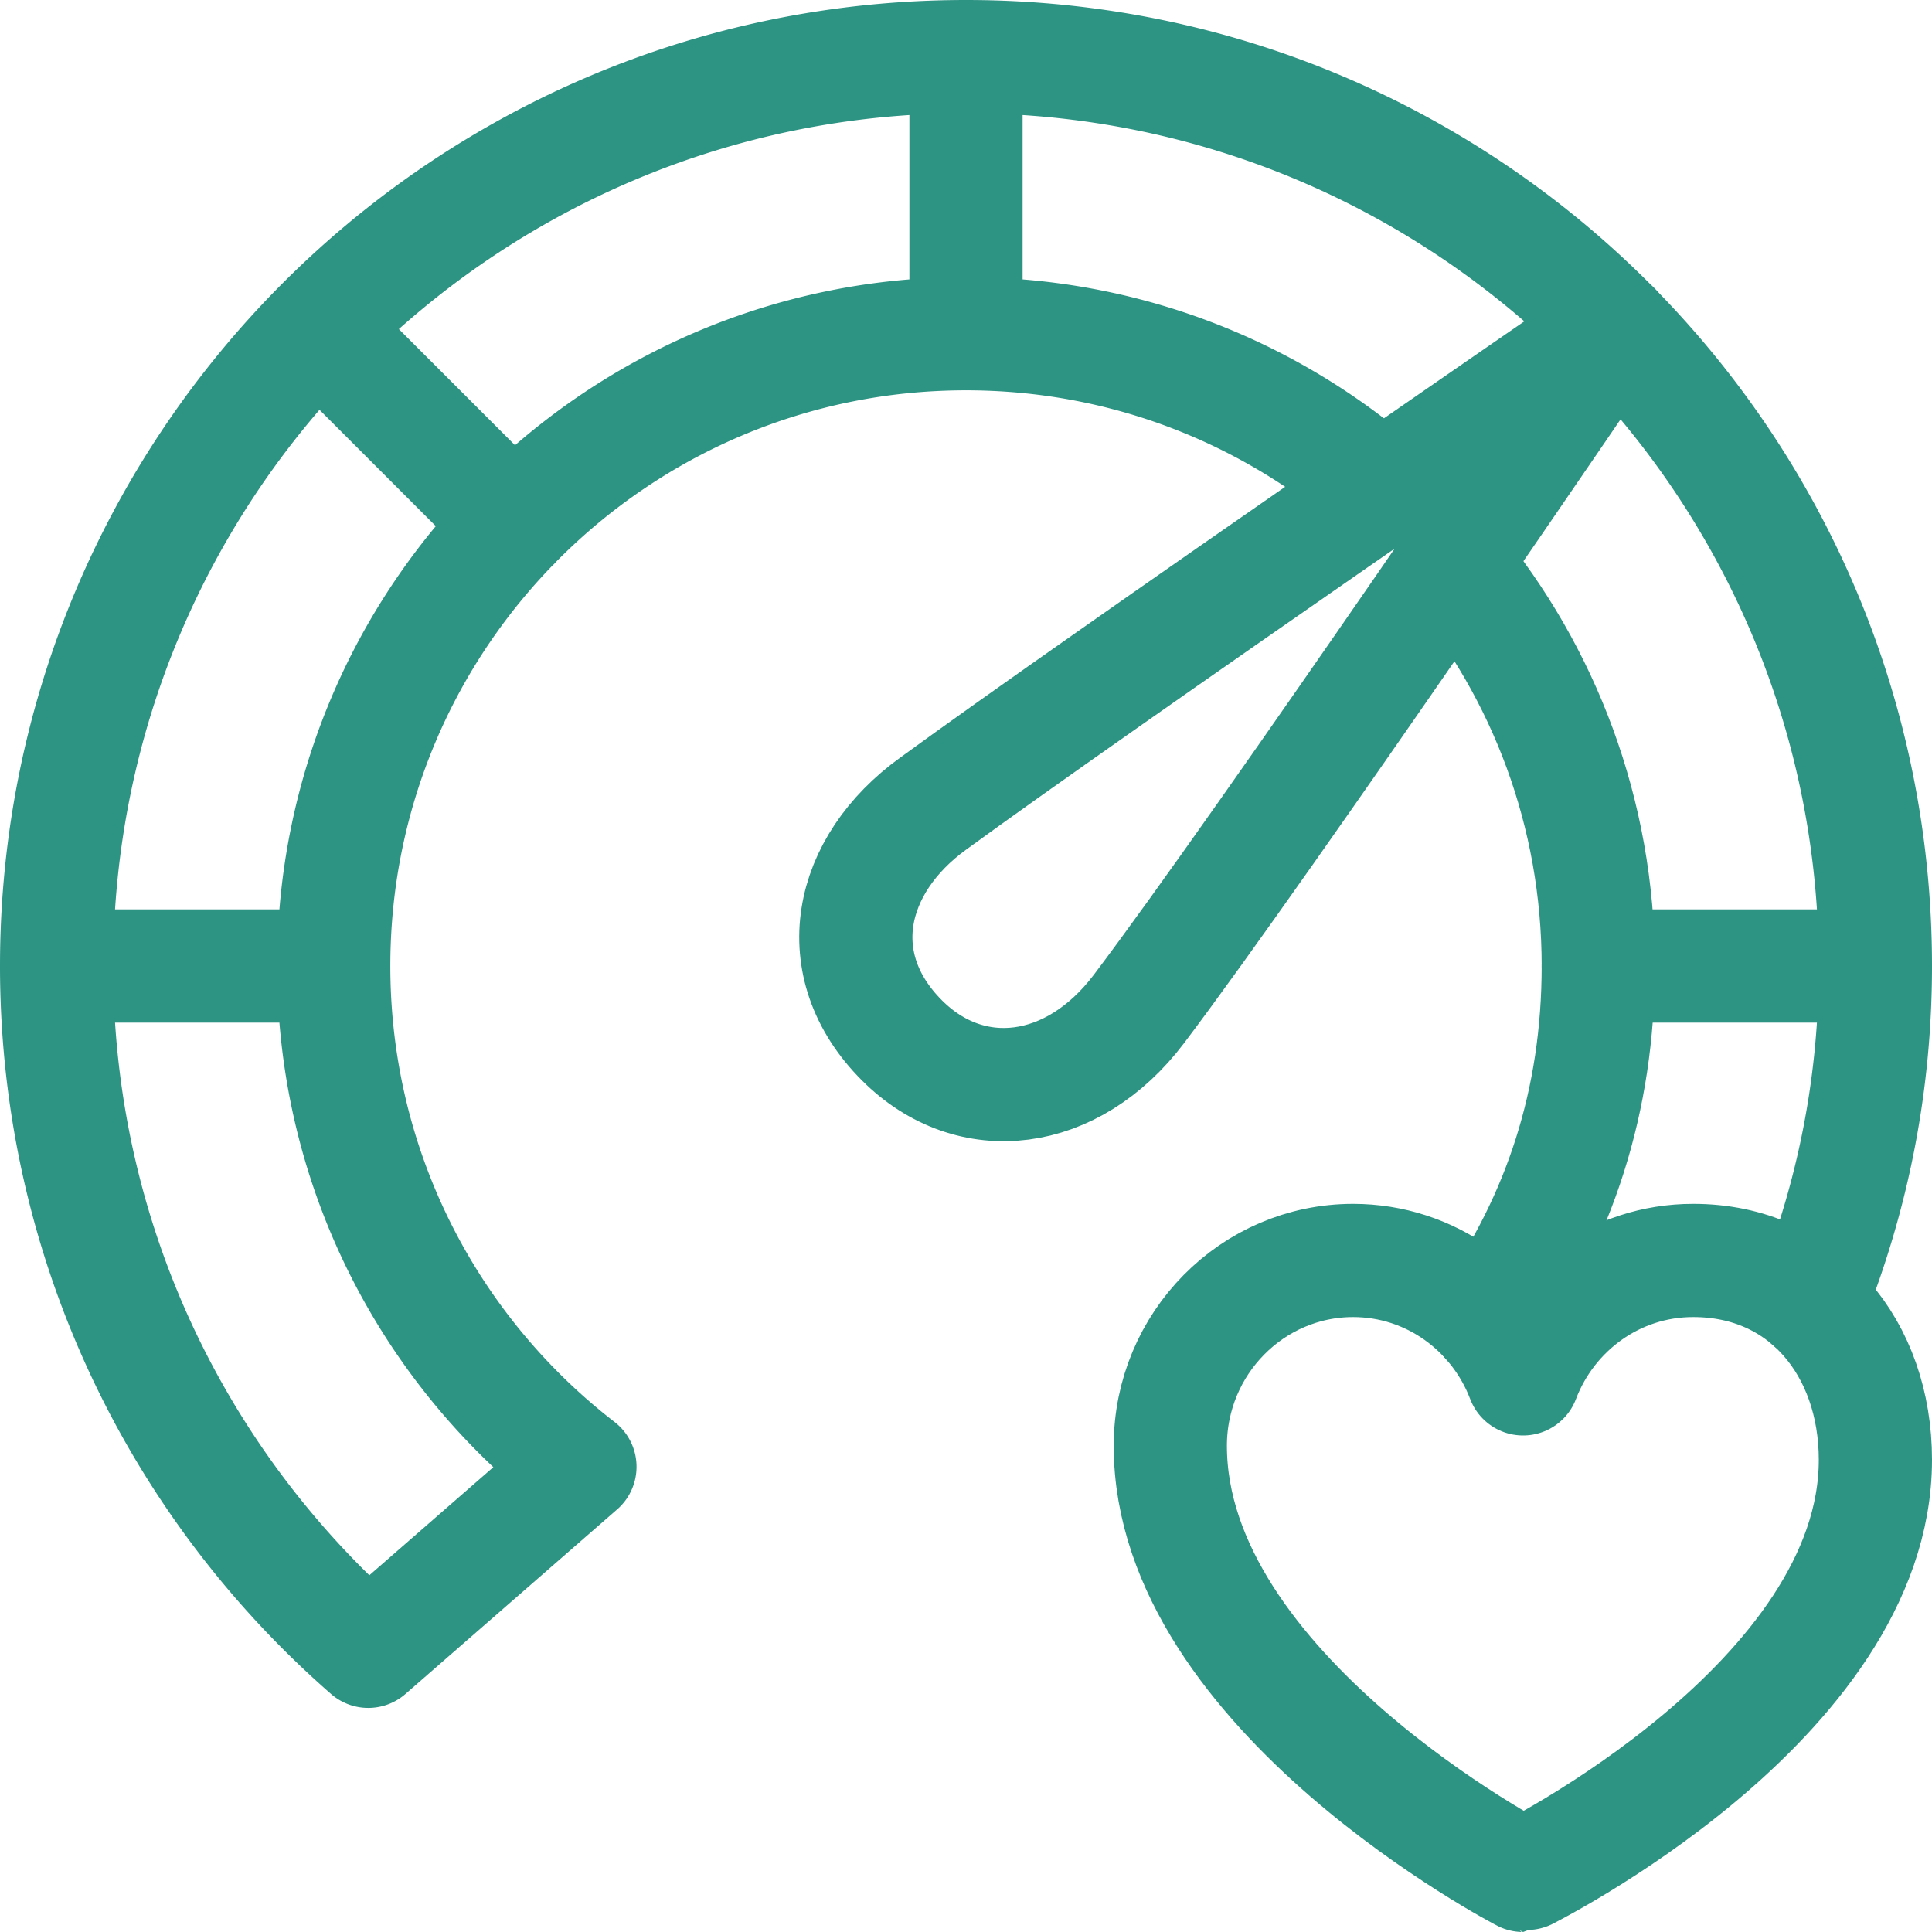
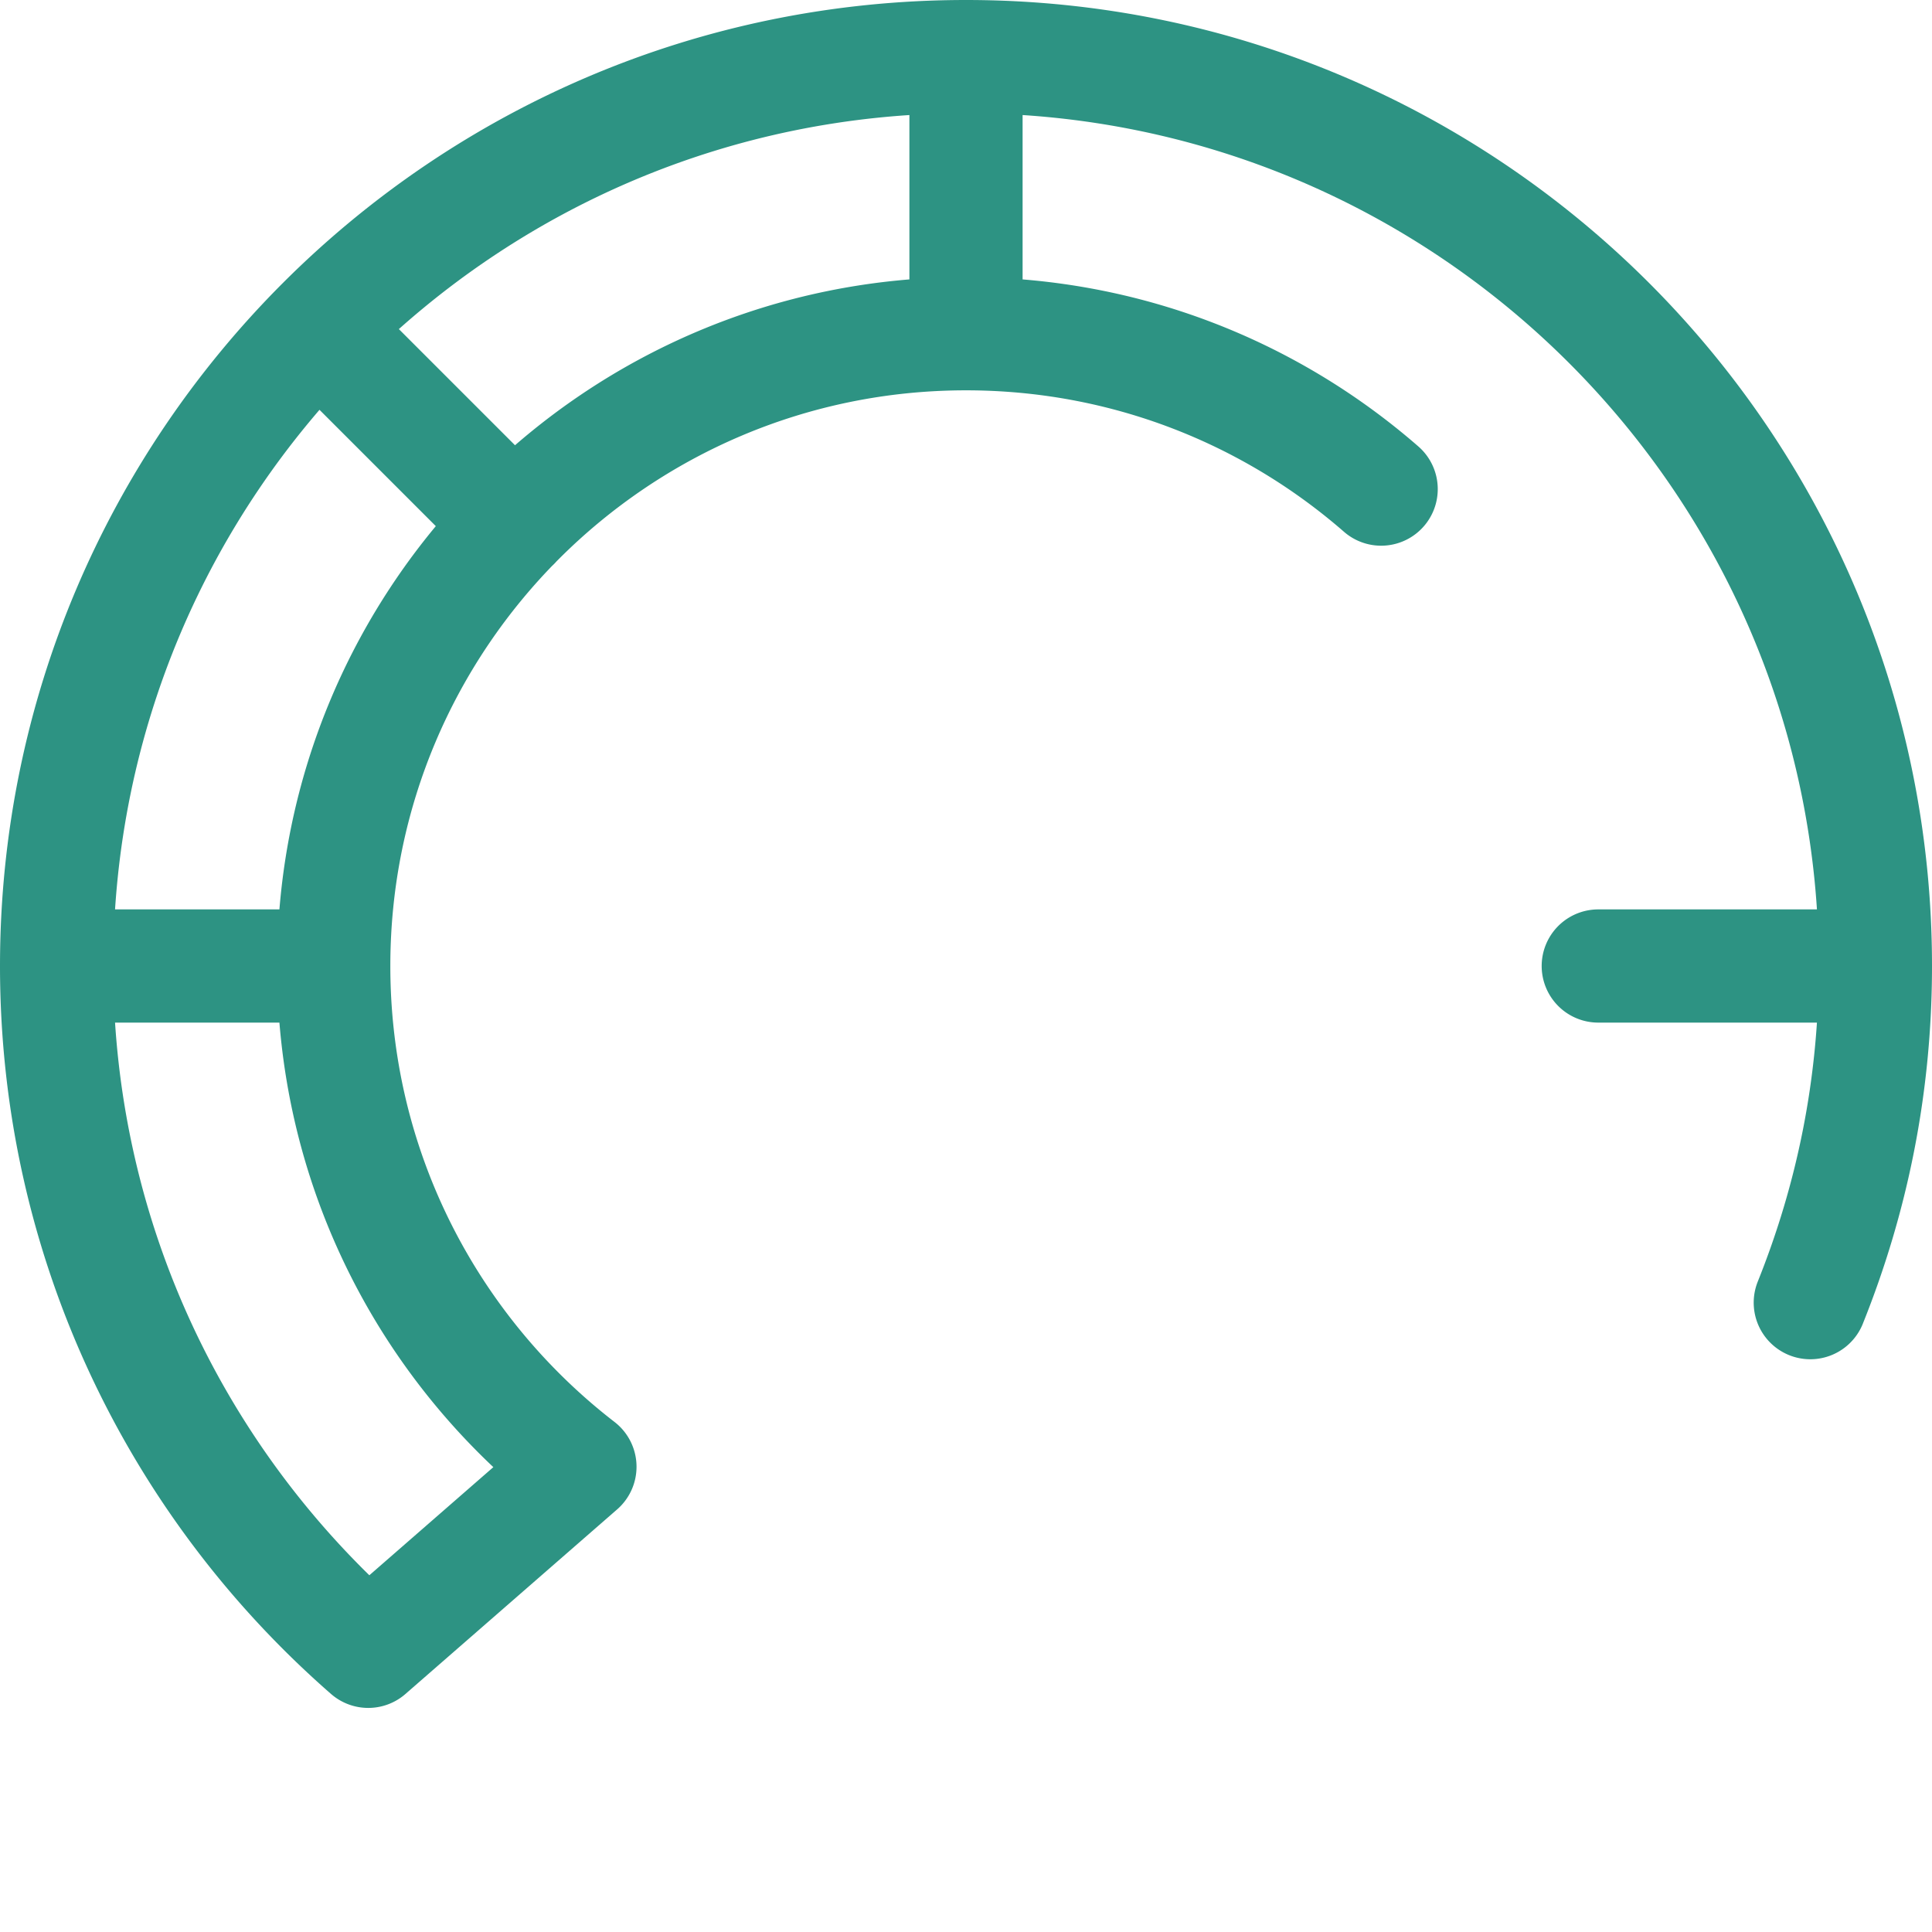
<svg xmlns="http://www.w3.org/2000/svg" version="1.1" width="512" height="512" x="0" y="0" viewBox="0 0 512 512" style="enable-background:new 0 0 512 512" xml:space="preserve" class="">
  <g>
-     <path d="M310.143 383.147c0-27.124 21.778-49.111 48.446-49.111 20.521 0 38.049 13.021 45.041 31.382 6.992-18.361 24.52-31.382 45.041-31.382C478.204 333.985 497 357.35 497 386.857 497 450.911 403.637 497 403.63 497c-.01 0-93.487-48.514-93.487-113.853z" style="stroke-width:30;stroke-linecap:round;stroke-linejoin:round;stroke-miterlimit:10;" fill="none" stroke="#2d9383" stroke-width="30" stroke-linecap="round" stroke-linejoin="round" stroke-miterlimit="10" data-original="#000000" opacity="1" class="" />
-     <path d="M385.158 149.25c23.982 28.987 38.401 66.19 38.401 106.75 0 35.732-10.295 66.779-29.356 93.974" style="stroke-width:30;stroke-linecap:round;stroke-linejoin:round;stroke-miterlimit:10;" fill="none" stroke="#2d9383" stroke-width="30" stroke-linecap="round" stroke-linejoin="round" stroke-miterlimit="10" data-original="#000000" opacity="1" class="" />
    <path d="M479.749 345.214C490.877 317.491 497 287.703 497 256c0-133.101-107.899-241-241-241S15 122.899 15 256c0 72.456 31.981 137.436 82.589 181.615l56.096-48.911a168.41 168.41 0 0 1-11.687-9.904c-32.944-30.598-53.557-74.292-53.557-122.8 0-92.54 75.019-167.559 167.559-167.559 42.116 0 80.579 15.518 110.017 41.174M88.441 256H15M256 88.441V15M497 256h-73.441M136.181 138.904 84.235 86.958" style="stroke-width:30;stroke-linecap:round;stroke-linejoin:round;stroke-miterlimit:10;" fill="none" stroke="#2d9383" stroke-width="30" stroke-linecap="round" stroke-linejoin="round" stroke-miterlimit="10" data-original="#000000" opacity="1" class="" />
-     <path d="M427.793 86.958S291.577 180.639 247.341 212.94c-22.594 16.303-28.261 42.825-8.308 62.778 18.236 18.236 45.173 14.962 62.778-8.308 33.046-43.682 125.982-180.452 125.982-180.452z" style="stroke-width:30;stroke-linecap:round;stroke-linejoin:round;stroke-miterlimit:10;" fill="none" stroke="#2d9383" stroke-width="30" stroke-linecap="round" stroke-linejoin="round" stroke-miterlimit="10" data-original="#000000" opacity="1" class="" />
  </g>
</svg>